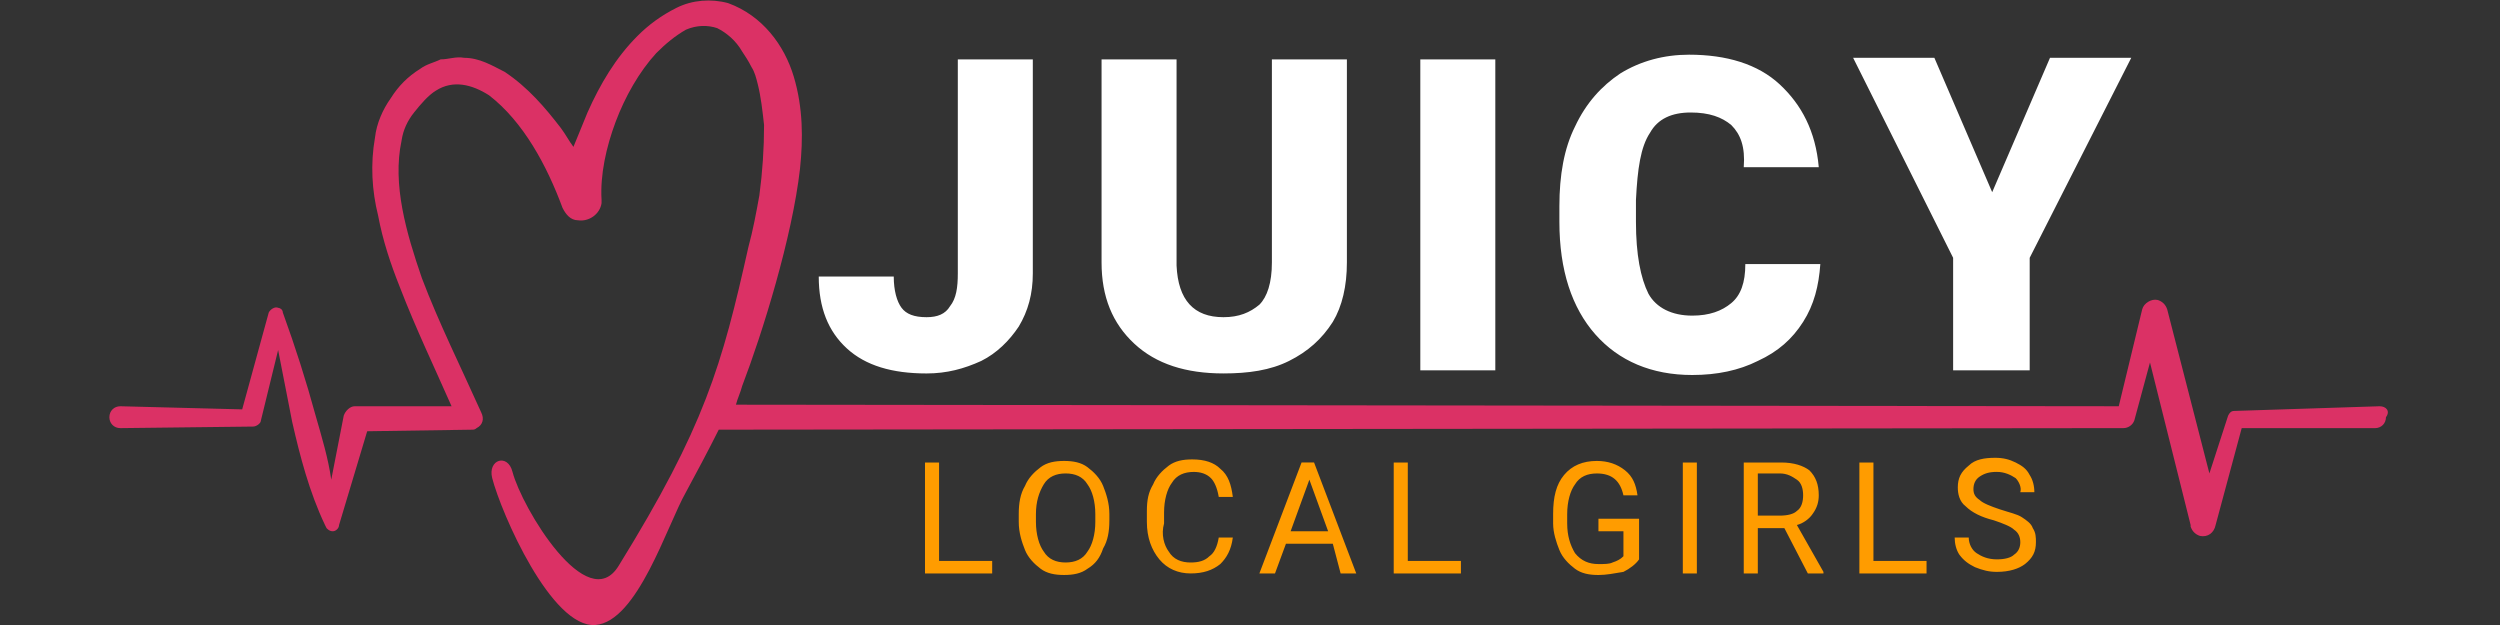
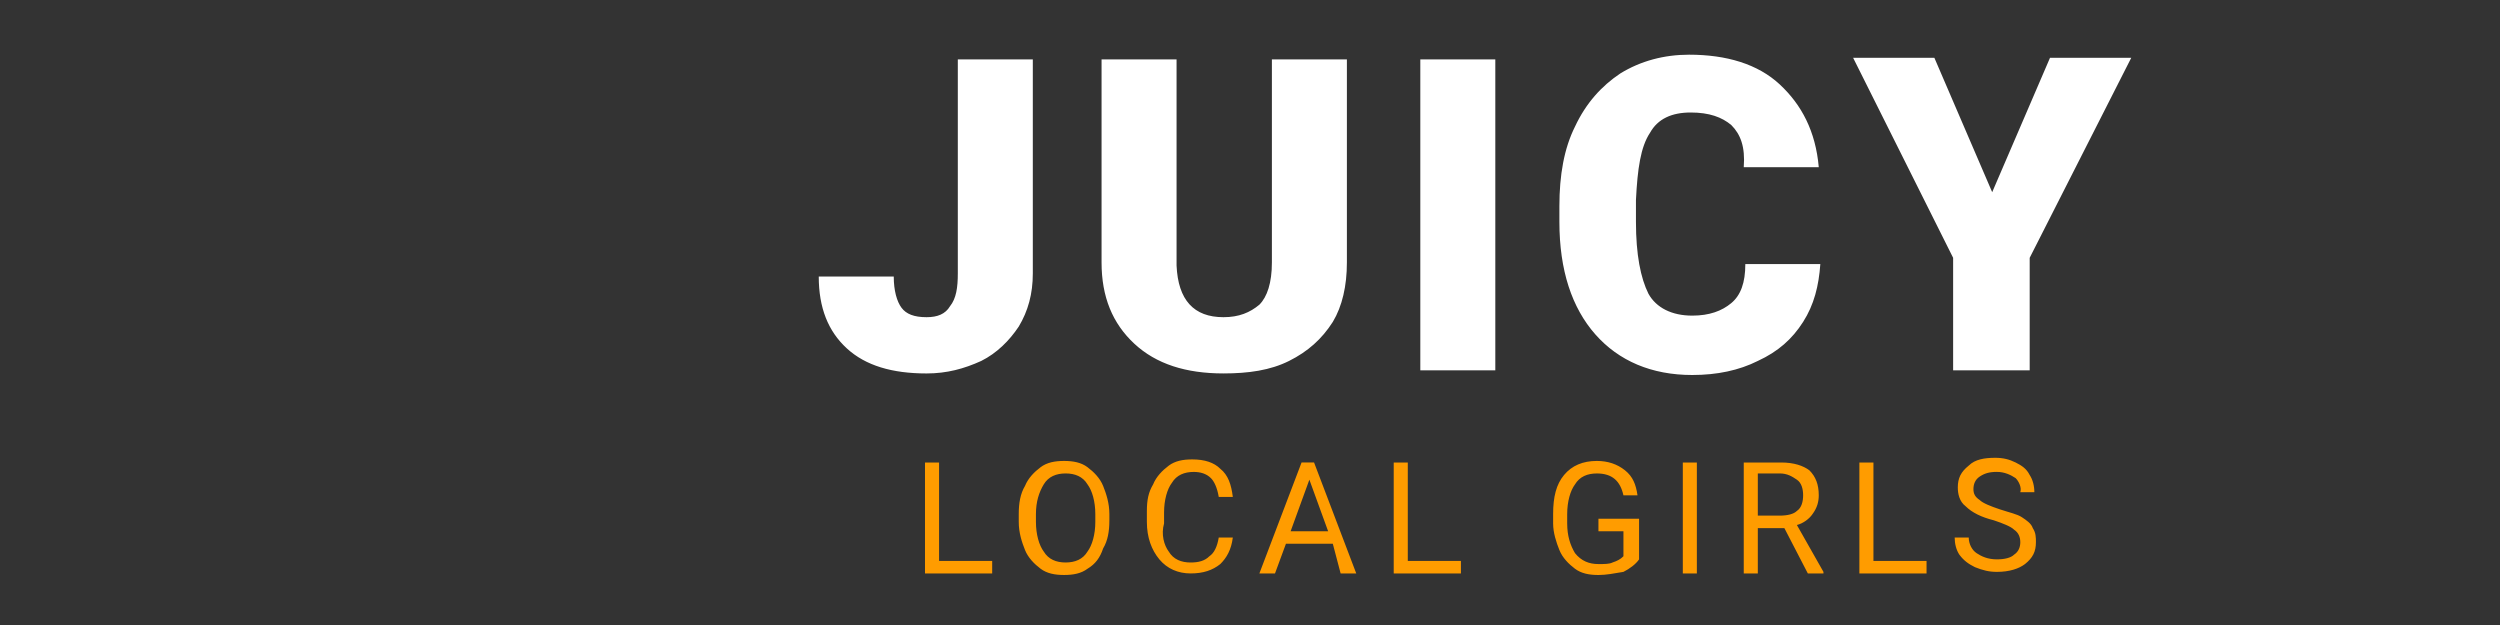
<svg xmlns="http://www.w3.org/2000/svg" width="160" height="40" viewBox="0 0 160 40" fill="none">
  <rect x="0" y="0" width="160" height="40" fill="#333333" stroke="none" />
  <g clip-path="url(#clip0_110_3354)">
    <path d="M129.9 16.5V23.7H125V16.5L118.6 3.7H123.8L127.5 12.3L131.2 3.7H136.4L129.9 16.5ZM110.8 8C110.2 7.5 109.401 7.2 108.2 7.2C106.999 7.2 106.1 7.6 105.6 8.5C105 9.4 104.8 10.8 104.701 12.8V14.2C104.701 16.3 105.001 17.8 105.501 18.8C106.001 19.7 107.001 20.2 108.301 20.2C109.402 20.2 110.201 19.9 110.801 19.4C111.402 18.9 111.701 18.1 111.701 16.9H116.501C116.401 18.3 116.101 19.5 115.401 20.6C114.701 21.701 113.8 22.5 112.501 23.1C111.301 23.701 109.901 24 108.301 24C105.701 24 103.601 23.1 102.101 21.4C100.601 19.7 99.801 17.299 99.801 14.2V13.2C99.801 11.2 100.101 9.5 100.801 8.1C101.501 6.6 102.501 5.5 103.701 4.7C105.001 3.9 106.501 3.5 108.1 3.5C110.5 3.5 112.5 4.1 113.901 5.4C115.3 6.7 116.201 8.4 116.401 10.7H111.6C111.7 9.4 111.4 8.6 110.8 8ZM90.9 3.8H95.7V23.7H90.9V3.8ZM82.5 23.1C81.3 23.7 79.9 23.9 78.3 23.9C75.9 23.9 74 23.299 72.6 22C71.2 20.701 70.5 19 70.5 16.8V3.8H75.3V17C75.4 19.2 76.4 20.3 78.3 20.3C79.3 20.3 80 20 80.6 19.5C81.1 19 81.401 18.1 81.401 16.8V3.8H86.201V16.8C86.201 18.3 85.901 19.6 85.301 20.6C84.6 21.7 83.7 22.5 82.5 23.1ZM62.8 23.1C61.7 23.6 60.6 23.901 59.3 23.901C57.1 23.901 55.4 23.401 54.2 22.3C53 21.2 52.4 19.7 52.4 17.7H57.2C57.2 18.6 57.4 19.3 57.7 19.7C58 20.1 58.5 20.3 59.3 20.3C60 20.3 60.5 20.1 60.8 19.6C61.2 19.1 61.3 18.4 61.3 17.5V3.8H66.1V17.5C66.1 18.8 65.8 19.9 65.2 20.9C64.6 21.8 63.8 22.6 62.8 23.1Z" fill="white" />
    <path d="M129 30.6C128.7 30.401 128.3 30.201 127.8 30.201C127.3 30.201 127 30.301 126.7 30.501C126.4 30.701 126.3 31.001 126.3 31.301C126.3 31.601 126.401 31.801 126.7 32.001C126.9 32.201 127.4 32.401 128 32.601C128.6 32.801 129.1 32.902 129.4 33.101C129.7 33.301 130 33.501 130.099 33.801C130.299 34.101 130.299 34.402 130.299 34.701C130.299 35.301 130.099 35.701 129.599 36.1C129.2 36.401 128.599 36.6 127.799 36.6C127.299 36.6 126.9 36.5 126.4 36.3C126 36.1 125.7 35.901 125.4 35.5C125.2 35.2 125.099 34.8 125.099 34.4H125.999C125.999 34.799 126.199 35.2 126.499 35.4C126.799 35.599 127.199 35.799 127.799 35.799C128.299 35.799 128.699 35.699 128.9 35.499C129.2 35.299 129.299 34.999 129.299 34.699C129.299 34.399 129.199 34.098 128.9 33.899C128.7 33.699 128.2 33.499 127.599 33.298C126.799 33.098 126.2 32.798 125.799 32.399C125.4 32.098 125.299 31.598 125.299 31.199C125.299 30.598 125.499 30.199 125.999 29.799C126.399 29.4 126.999 29.299 127.699 29.299C128.199 29.299 128.598 29.4 128.999 29.599C129.399 29.799 129.699 29.999 129.899 30.4C130.098 30.7 130.199 31.099 130.199 31.5H129.299C129.4 31.2 129.2 30.8 129 30.6ZM119 29.6H119.9V35.9H123.299V36.7H119V29.6ZM114.2 33.8H112.5V36.7H111.6V29.6H114C114.8 29.6 115.4 29.8 115.8 30.1C116.2 30.5 116.401 31 116.401 31.701C116.401 32.1 116.3 32.501 116.001 32.901C115.801 33.201 115.401 33.501 115.001 33.6L116.701 36.6V36.7H115.701L114.2 33.8ZM115 32.7C115.3 32.5 115.4 32.099 115.4 31.7C115.4 31.3 115.299 30.9 115 30.7C114.701 30.5 114.4 30.3 113.9 30.3H112.5V33H113.9C114.4 33 114.8 32.9 115 32.7ZM107.7 29.6H108.599V36.7H107.7V29.6ZM102.3 36.8C101.7 36.8 101.2 36.7 100.8 36.401C100.401 36.1 100 35.701 99.8 35.201C99.6 34.701 99.4 34.1 99.4 33.5V32.9C99.4 31.799 99.599 31 100.099 30.4C100.599 29.799 101.299 29.5 102.199 29.5C102.9 29.5 103.5 29.7 104 30.1C104.5 30.5 104.7 31 104.8 31.701H103.9C103.7 30.801 103.199 30.301 102.199 30.301C101.599 30.301 101.099 30.501 100.8 31.001C100.5 31.401 100.3 32.101 100.3 32.901V33.501C100.3 34.301 100.5 34.901 100.8 35.401C101.2 35.901 101.7 36.1 102.3 36.1C102.7 36.1 103 36.1 103.199 36C103.5 35.9 103.7 35.8 103.9 35.6V34H102.3V33.2H104.9V35.8C104.7 36.1 104.299 36.401 103.9 36.6C103.3 36.7 102.8 36.8 102.3 36.8ZM89.199 29.6H90.099V35.9H93.499V36.7H89.198V29.6H89.199ZM85.3 34.8H82.3L81.6 36.7H80.6L83.3 29.599H84.1L86.8 36.7H85.8L85.3 34.8ZM83.8 30.7L82.6 34H85L83.8 30.7ZM74.8 35.3C75.1 35.8 75.6 36 76.2 36C76.7 36 77.1 35.9 77.4 35.6C77.7 35.4 77.9 35 78 34.4H78.9C78.8 35.2 78.5 35.7 78.1 36.099C77.6 36.5 77 36.7 76.2 36.7C75.4 36.7 74.7 36.4 74.2 35.8C73.7 35.2 73.4 34.401 73.4 33.401V32.701C73.4 32.001 73.5 31.501 73.8 31.001C74 30.501 74.4 30.101 74.8 29.801C75.2 29.501 75.7 29.402 76.3 29.402C77.1 29.402 77.7 29.601 78.1 30.002C78.6 30.402 78.8 31.002 78.9 31.802H78C77.9 31.202 77.7 30.802 77.5 30.602C77.2 30.302 76.8 30.203 76.4 30.203C75.8 30.203 75.3 30.403 75 30.903C74.7 31.3 74.5 32 74.5 32.8V33.5C74.3 34.2 74.5 34.9 74.8 35.3ZM69.6 36.4C69.2 36.7 68.7 36.799 68.1 36.799C67.5 36.799 67 36.699 66.6 36.4C66.2 36.099 65.8 35.7 65.6 35.2C65.4 34.7 65.2 34.099 65.2 33.4V32.9C65.2 32.2 65.3 31.599 65.6 31.099C65.8 30.599 66.2 30.2 66.6 29.9C67 29.599 67.5 29.5 68.1 29.5C68.7 29.5 69.2 29.6 69.6 29.9C70 30.2 70.4 30.599 70.6 31.099C70.8 31.6 71 32.2 71 32.9V33.3C71 34 70.9 34.6 70.6 35.1C70.4 35.7 70.1 36.1 69.6 36.4ZM70.1 32.9C70.1 32.099 69.9 31.4 69.6 31C69.3 30.5 68.8 30.3 68.2 30.3C67.6 30.3 67.1 30.5 66.8 31C66.5 31.5 66.3 32.1 66.3 32.9V33.4C66.3 34.2 66.5 34.9 66.8 35.299C67.1 35.799 67.6 35.999 68.2 35.999C68.8 35.999 69.3 35.799 69.6 35.299C69.9 34.9 70.1 34.199 70.1 33.4V32.9ZM59.2 29.6H60.1V35.9H63.5V36.7H59.2V29.6Z" fill="#FF9C00" />
-     <path d="M152.3 26L143 26.3C142.8 26.3 142.7 26.401 142.6 26.6L141.401 30.3L138.701 19.8C138.6 19.5 138.401 19.3 138.1 19.2C137.701 19.1 137.201 19.4 137.1 19.8L135.6 26L47.1 25.9C47.2 25.5 47.4 25.099 47.5 24.7C48.8 21.3 50.7 15.2 51.2 10.8C51.4 8.9 51.4 6.9 50.8 4.9C50.2 2.9 48.8 1 46.6 0.2C45.5 -0.1 44.3 0 43.3 0.5C42.3 1 41.5 1.6 40.8 2.3C39.4 3.7 38.4 5.4 37.6 7.2C37.3 7.9 37 8.7 36.7 9.4C36.4 9 36.2 8.6 35.9 8.2C34.9 6.9 33.8 5.6 32.3 4.6C31.5 4.2 30.7 3.7 29.7 3.7C29.2 3.6 28.7 3.8 28.2 3.8C27.8 4 27.3 4.1 26.9 4.4C26.1 4.9 25.5 5.5 25 6.3C24.5 7 24.1 7.9 24 8.8C23.7 10.5 23.8 12.2 24.2 13.8C24.5 15.4 25 16.9 25.6 18.4C26.6 21 27.8 23.5 28.9 26H22.7C22.4 26 22.1 26.3 22 26.6L21.2 30.7C21 29.3 20.6 28 20.2 26.599C19.6 24.4 18.9 22.2 18.1 20C18.1 19.8 17.9 19.7 17.8 19.7C17.6 19.6 17.3 19.8 17.2 20L15.5 26.2L7.7 26C7.3 26 7 26.3 7 26.7C7 27.099 7.3 27.4 7.7 27.4L16.2 27.3C16.4 27.3 16.7 27.1 16.7 26.901L17.8 22.401C18.1 23.901 18.4 25.501 18.7 27.001C19.2 29.201 19.8 31.501 20.8 33.601L20.9 33.801C21 33.9 21.1 34 21.3 34C21.5 34 21.7 33.8 21.7 33.6L23.5 27.6L30.2 27.5C30.3 27.5 30.4 27.5 30.5 27.4C30.9 27.2 31 26.799 30.8 26.4C29.5 23.5 28.1 20.7 27 17.799C26 14.899 25.1 11.799 25.7 8.999C25.8 8.299 26.1 7.699 26.5 7.199C26.9 6.699 27.4 6.099 27.9 5.799C29 5.099 30.2 5.399 31.3 6.099C33.5 7.799 35 10.599 36 13.299C36.2 13.699 36.5 14.099 37 14.099C37.7 14.199 38.4 13.699 38.5 12.999V12.799C38.4 11.199 38.8 9.399 39.4 7.799C40 6.2 40.9 4.6 42 3.4C42.6 2.8 43.2 2.3 43.9 1.9C44.6 1.6 45.3 1.6 45.9 1.8C46.5 2.1 47.1 2.6 47.5 3.3C47.7 3.6 47.9 3.9 48.1 4.3C48.3 4.6 48.4 5 48.5 5.4C48.7 6.2 48.8 7.1 48.9 8C48.9 9.5 48.8 11 48.6 12.5C48.4 13.6 48.2 14.7 47.9 15.8C46.2 23.401 45.1 27.3 39.6 36.2C37.6 39.5 33.4 32.5 32.8 30.2C32.5 29 31.2 29.4 31.5 30.599C32.1 32.9 35.3 40.2 38.1 39.999C40.8 39.799 42.7 33.599 43.9 31.499C44.6 30.199 45.3 28.899 46 27.499L135.9 27.399C136.2 27.399 136.5 27.199 136.599 26.899L137.599 23.199L140.2 33.6V33.7C140.3 34 140.5 34.2 140.8 34.3C141.3 34.401 141.7 34.1 141.8 33.6L143.469 27.401H152.001C152.401 27.401 152.701 27.1 152.701 26.701C153 26.3 152.7 26 152.3 26Z" fill="#DB3165" />
  </g>
  <defs>
    <clipPath id="clip0_110_3354">
      <rect width="160" height="40" fill="white" />
    </clipPath>
  </defs>
</svg>